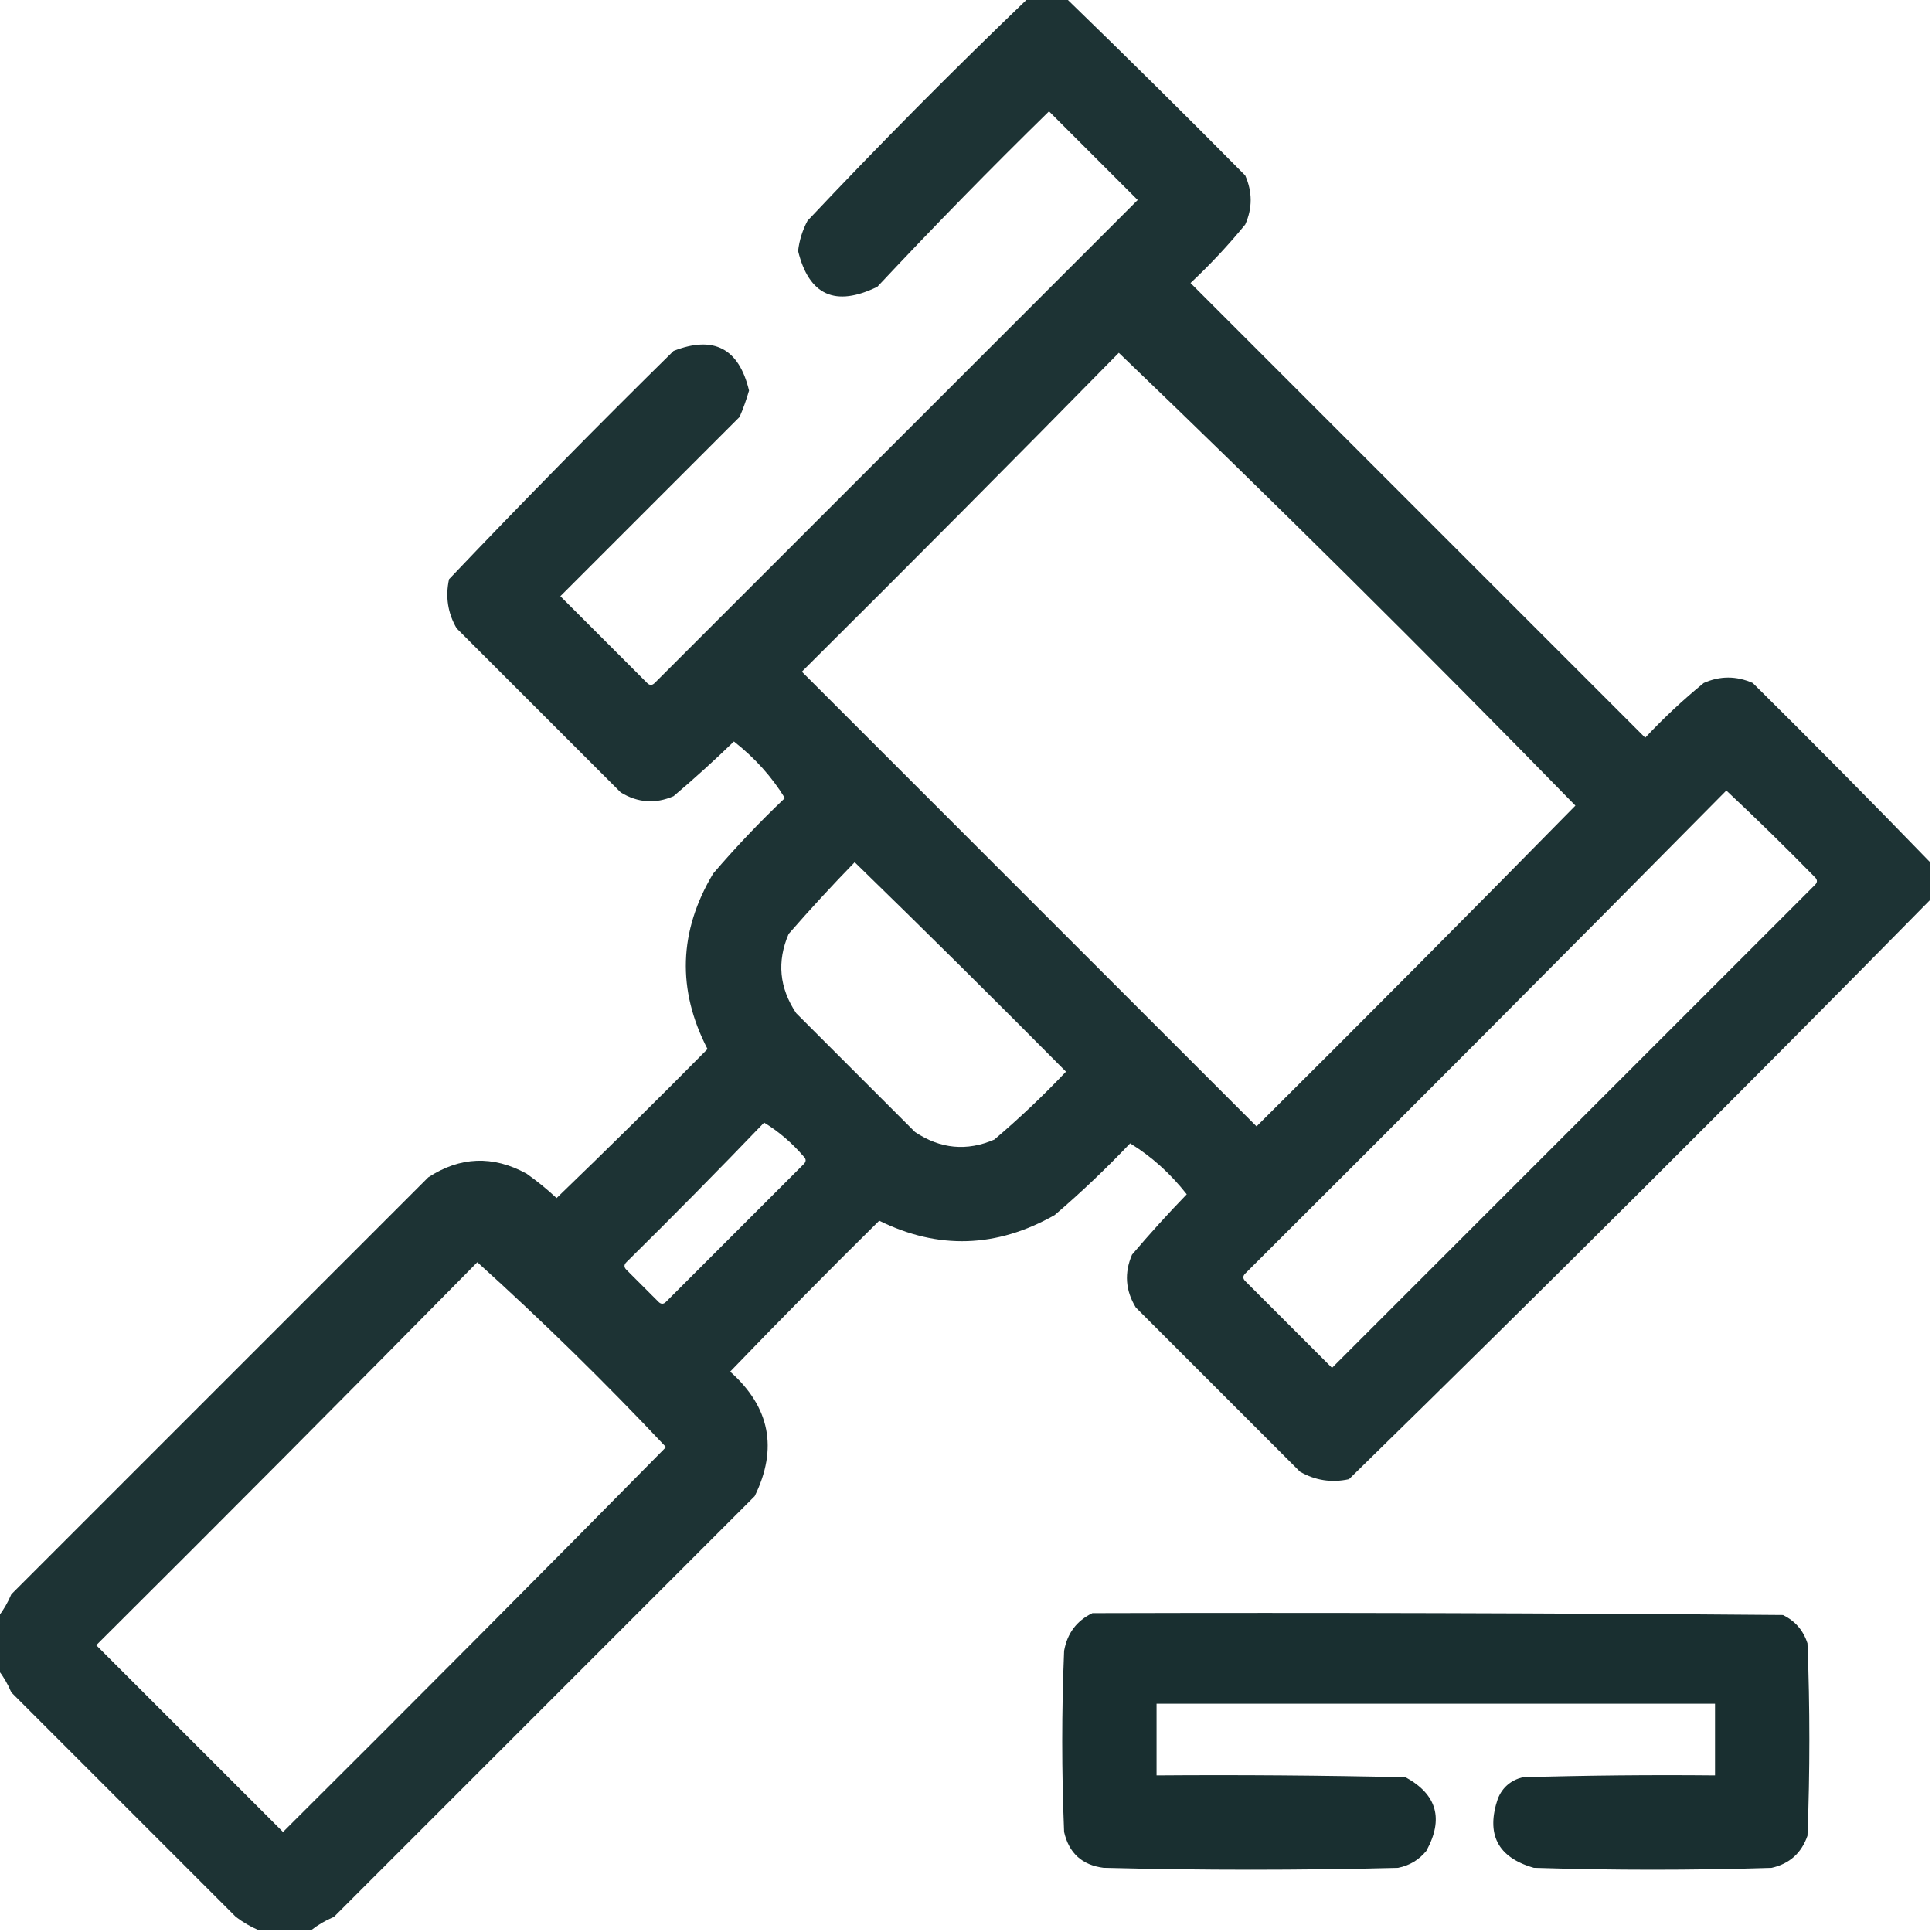
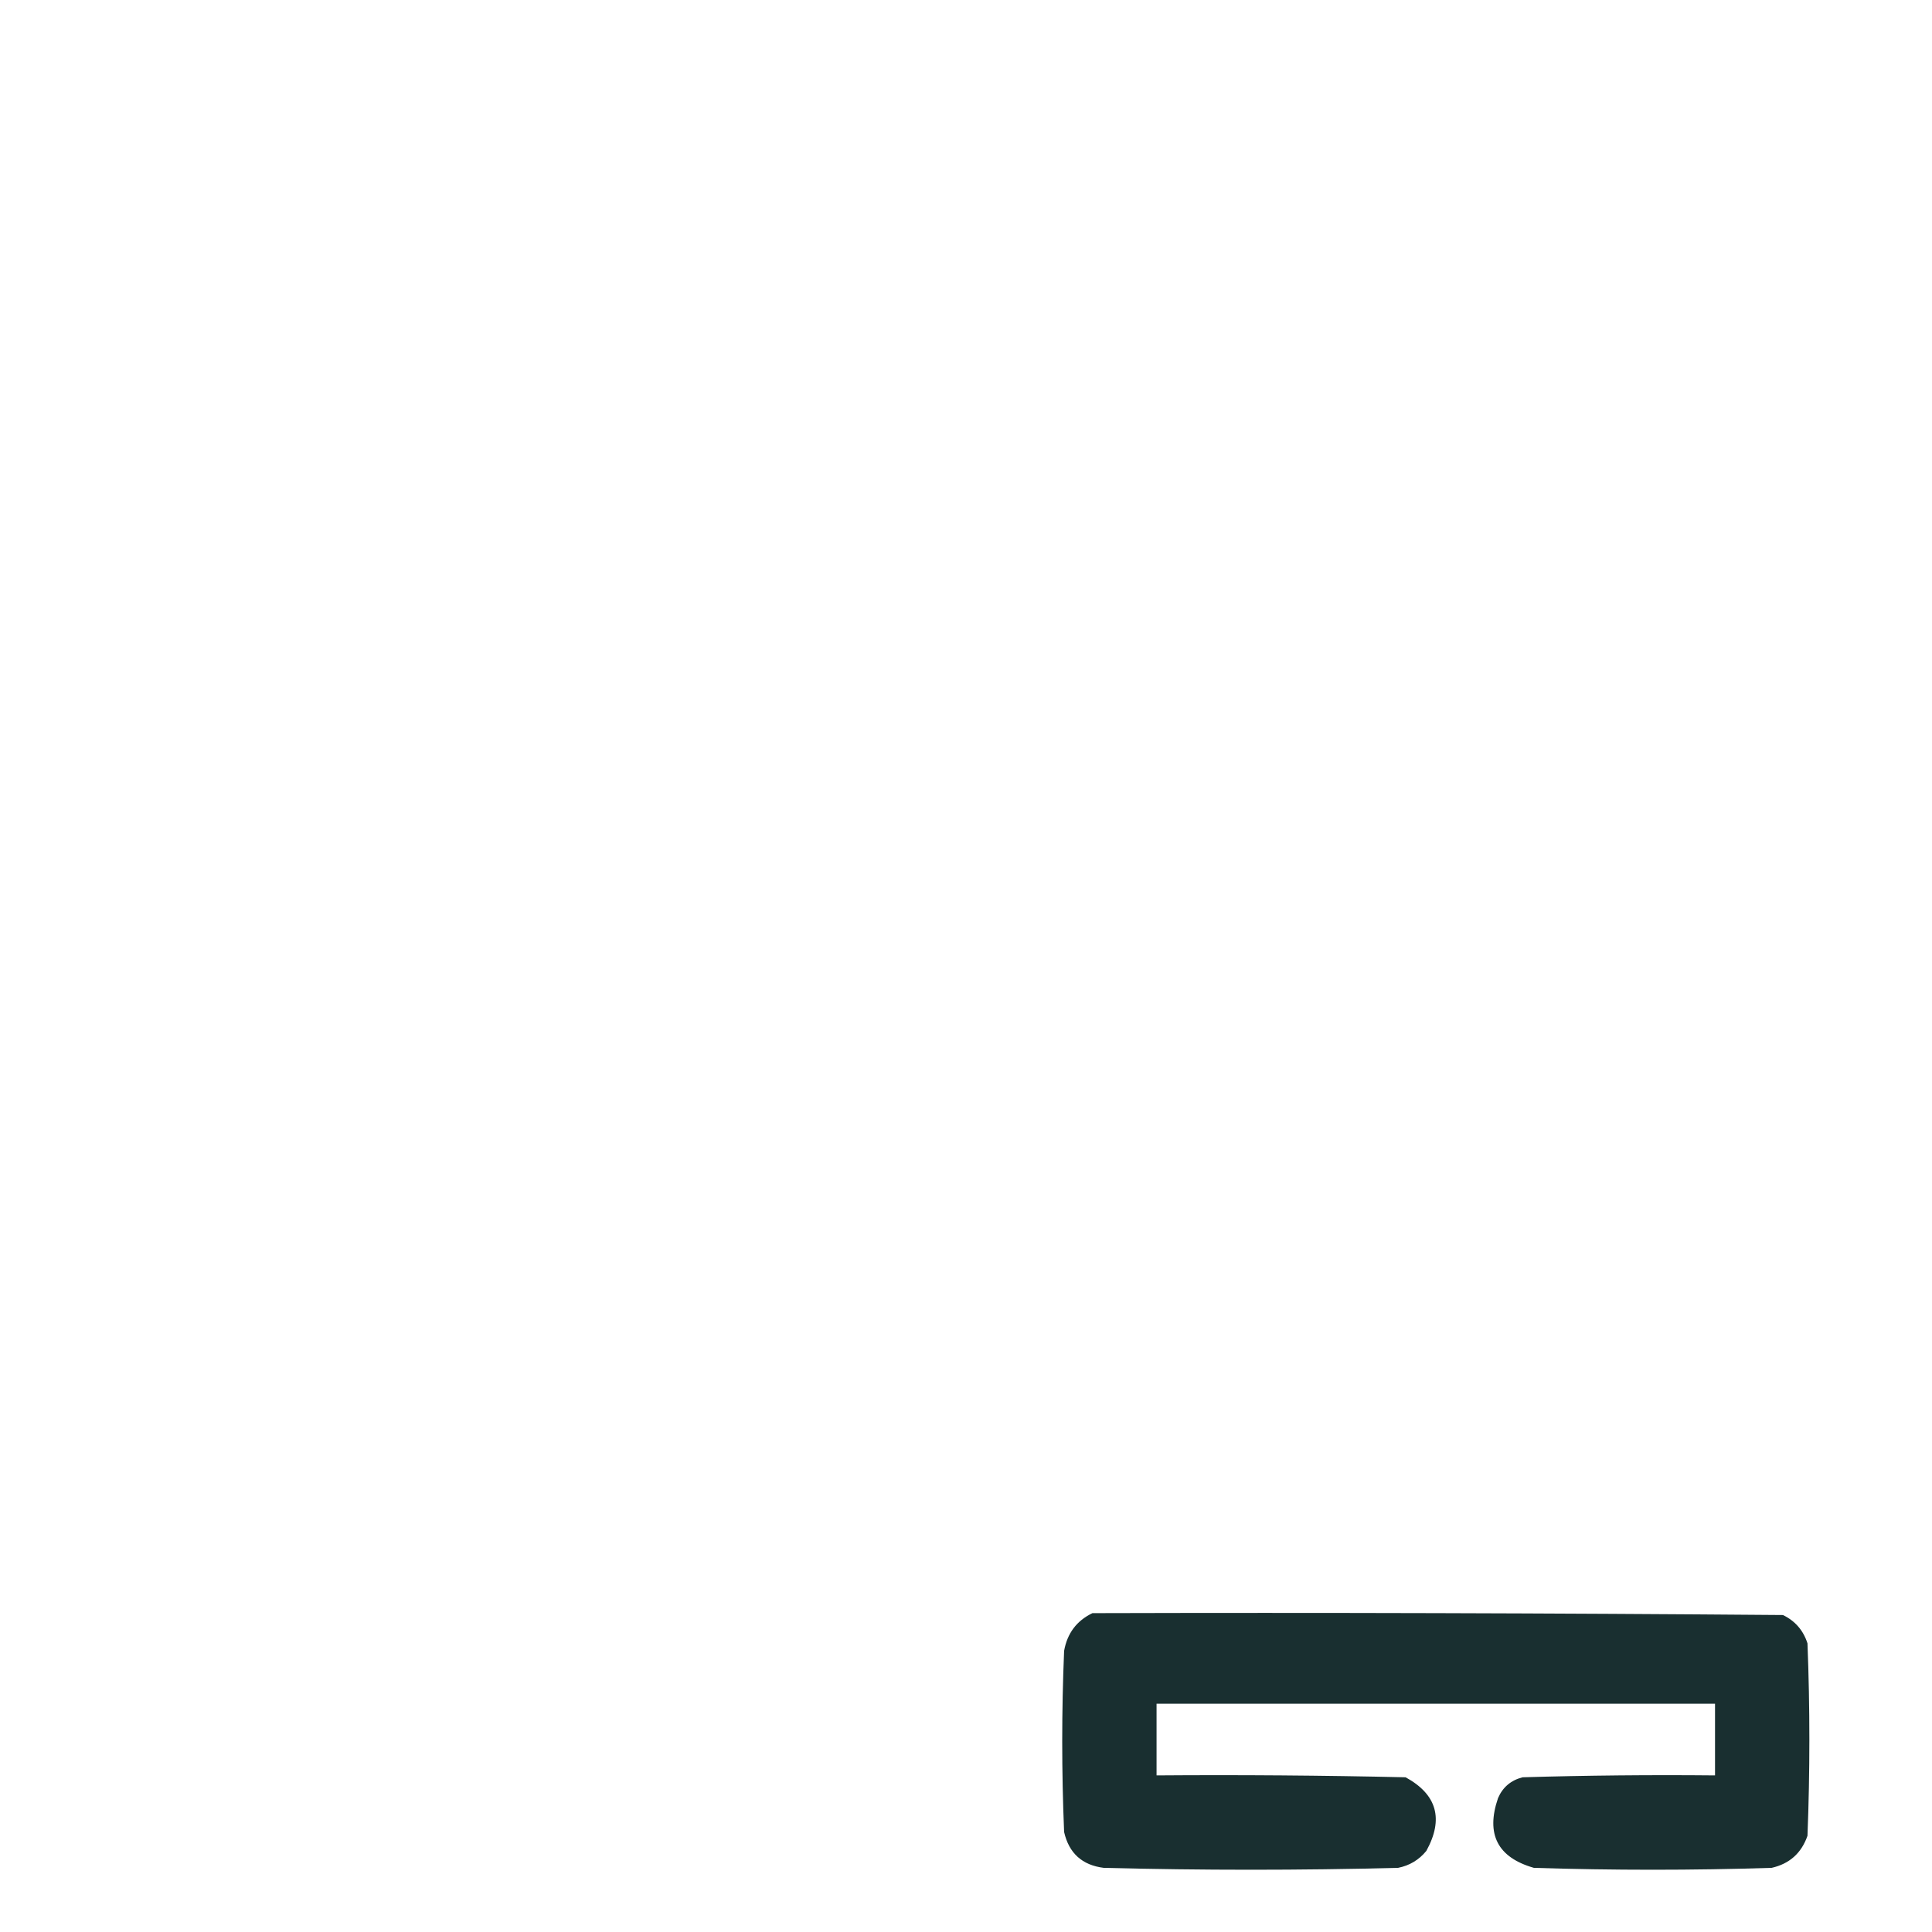
<svg xmlns="http://www.w3.org/2000/svg" version="1.1" width="512px" height="512px" style="shape-rendering:geometricPrecision; text-rendering:geometricPrecision; image-rendering:optimizeQuality; fill-rule:evenodd; clip-rule:evenodd">
  <g>
-     <path style="opacity:0.954" fill="#132a2b" d="M 272.5,-0.5 C 275.833,-0.5 279.167,-0.5 282.5,-0.5C 298.438,14.938 314.272,30.604 330,46.5C 331.923,50.862 331.923,55.195 330,59.5C 325.533,64.968 320.7,70.135 315.5,75C 355.667,115.167 395.833,155.333 436,195.5C 440.865,190.3 446.032,185.467 451.5,181C 455.805,179.077 460.138,179.077 464.5,181C 480.396,196.728 496.062,212.562 511.5,228.5C 511.5,231.833 511.5,235.167 511.5,238.5C 460.701,290.132 409.367,341.299 357.5,392C 352.889,393.007 348.555,392.34 344.5,390C 330,375.5 315.5,361 301,346.5C 298.246,341.987 297.913,337.32 300,332.5C 304.649,327.017 309.482,321.684 314.5,316.5C 310.138,310.954 305.138,306.454 299.5,303C 293.136,309.699 286.469,316.032 279.5,322C 264.131,330.717 248.631,331.217 233,323.5C 219.653,336.681 206.486,350.014 193.5,363.5C 204.036,372.873 206.202,383.873 200,396.5C 162.833,433.667 125.667,470.833 88.5,508C 86.273,508.941 84.273,510.108 82.5,511.5C 77.833,511.5 73.167,511.5 68.5,511.5C 66.432,510.625 64.432,509.459 62.5,508C 42.667,488.167 22.833,468.333 3,448.5C 2.059,446.273 0.892,444.273 -0.5,442.5C -0.5,437.833 -0.5,433.167 -0.5,428.5C 0.892,426.727 2.059,424.727 3,422.5C 39.833,385.667 76.667,348.833 113.5,312C 121.944,306.49 130.611,306.157 139.5,311C 142.312,312.977 144.978,315.144 147.5,317.5C 160.986,304.514 174.319,291.347 187.5,278C 179.365,262.292 179.865,246.792 189,231.5C 194.968,224.531 201.301,217.864 208,211.5C 204.546,205.862 200.046,200.862 194.5,196.5C 189.316,201.518 183.983,206.351 178.5,211C 173.68,213.087 169.013,212.754 164.5,210C 150,195.5 135.5,181 121,166.5C 118.66,162.445 117.993,158.111 119,153.5C 138.471,133.028 158.305,112.862 178.5,93C 189.164,88.832 195.83,92.332 198.5,103.5C 197.82,105.889 196.986,108.222 196,110.5C 180.167,126.333 164.333,142.167 148.5,158C 156.167,165.667 163.833,173.333 171.5,181C 172.167,181.667 172.833,181.667 173.5,181C 216.167,138.333 258.833,95.667 301.5,53C 293.667,45.167 285.833,37.333 278,29.5C 262.471,44.695 247.304,60.195 232.5,76C 221.377,81.434 214.377,78.267 211.5,66.5C 211.83,63.676 212.664,61.009 214,58.5C 233.034,38.3 252.534,18.633 272.5,-0.5 Z M 296.5,93.5 C 337.43,132.763 377.763,172.763 417.5,213.5C 389.514,241.986 361.347,270.32 333,298.5C 292.833,258.333 252.667,218.167 212.5,178C 240.702,149.965 268.702,121.799 296.5,93.5 Z M 457.5,209.5 C 465.465,216.964 473.298,224.631 481,232.5C 481.667,233.167 481.667,233.833 481,234.5C 438.333,277.167 395.667,319.833 353,362.5C 345.333,354.833 337.667,347.167 330,339.5C 329.333,338.833 329.333,338.167 330,337.5C 372.701,294.965 415.201,252.299 457.5,209.5 Z M 226.5,228.5 C 245.299,246.798 263.965,265.298 282.5,284C 276.469,290.366 270.136,296.366 263.5,302C 256.212,305.149 249.212,304.483 242.5,300C 232,289.5 221.5,279 211,268.5C 206.517,261.788 205.851,254.788 209,247.5C 214.671,240.996 220.505,234.663 226.5,228.5 Z M 202.5,297.5 C 206.402,299.893 209.902,302.893 213,306.5C 213.667,307.167 213.667,307.833 213,308.5C 200.833,320.667 188.667,332.833 176.5,345C 175.833,345.667 175.167,345.667 174.5,345C 171.667,342.167 168.833,339.333 166,336.5C 165.333,335.833 165.333,335.167 166,334.5C 178.369,322.298 190.535,309.965 202.5,297.5 Z M 126.5,334.5 C 143.762,350.094 160.428,366.427 176.5,383.5C 142.847,417.653 109.014,451.653 75,485.5C 58.5,469 42,452.5 25.5,436C 59.368,402.299 93.035,368.465 126.5,334.5 Z" />
-   </g>
+     </g>
  <g>
    <path style="opacity:0.97" fill="#132a2b" d="M 289.5,427.5 C 350.501,427.333 411.501,427.5 472.5,428C 475.728,429.563 477.895,432.063 479,435.5C 479.667,452.5 479.667,469.5 479,486.5C 477.402,491.099 474.235,493.932 469.5,495C 448.5,495.667 427.5,495.667 406.5,495C 396.873,492.248 393.707,486.082 397,476.5C 398.251,473.619 400.417,471.786 403.5,471C 420.497,470.5 437.497,470.333 454.5,470.5C 454.5,464.167 454.5,457.833 454.5,451.5C 405.167,451.5 355.833,451.5 306.5,451.5C 306.5,457.833 306.5,464.167 306.5,470.5C 328.503,470.333 350.503,470.5 372.5,471C 380.81,475.549 382.643,482.049 378,490.5C 376.048,492.894 373.548,494.394 370.5,495C 344.5,495.667 318.5,495.667 292.5,495C 286.785,494.285 283.285,491.118 282,485.5C 281.333,469.5 281.333,453.5 282,437.5C 282.822,432.852 285.322,429.519 289.5,427.5 Z" />
  </g>
</svg>